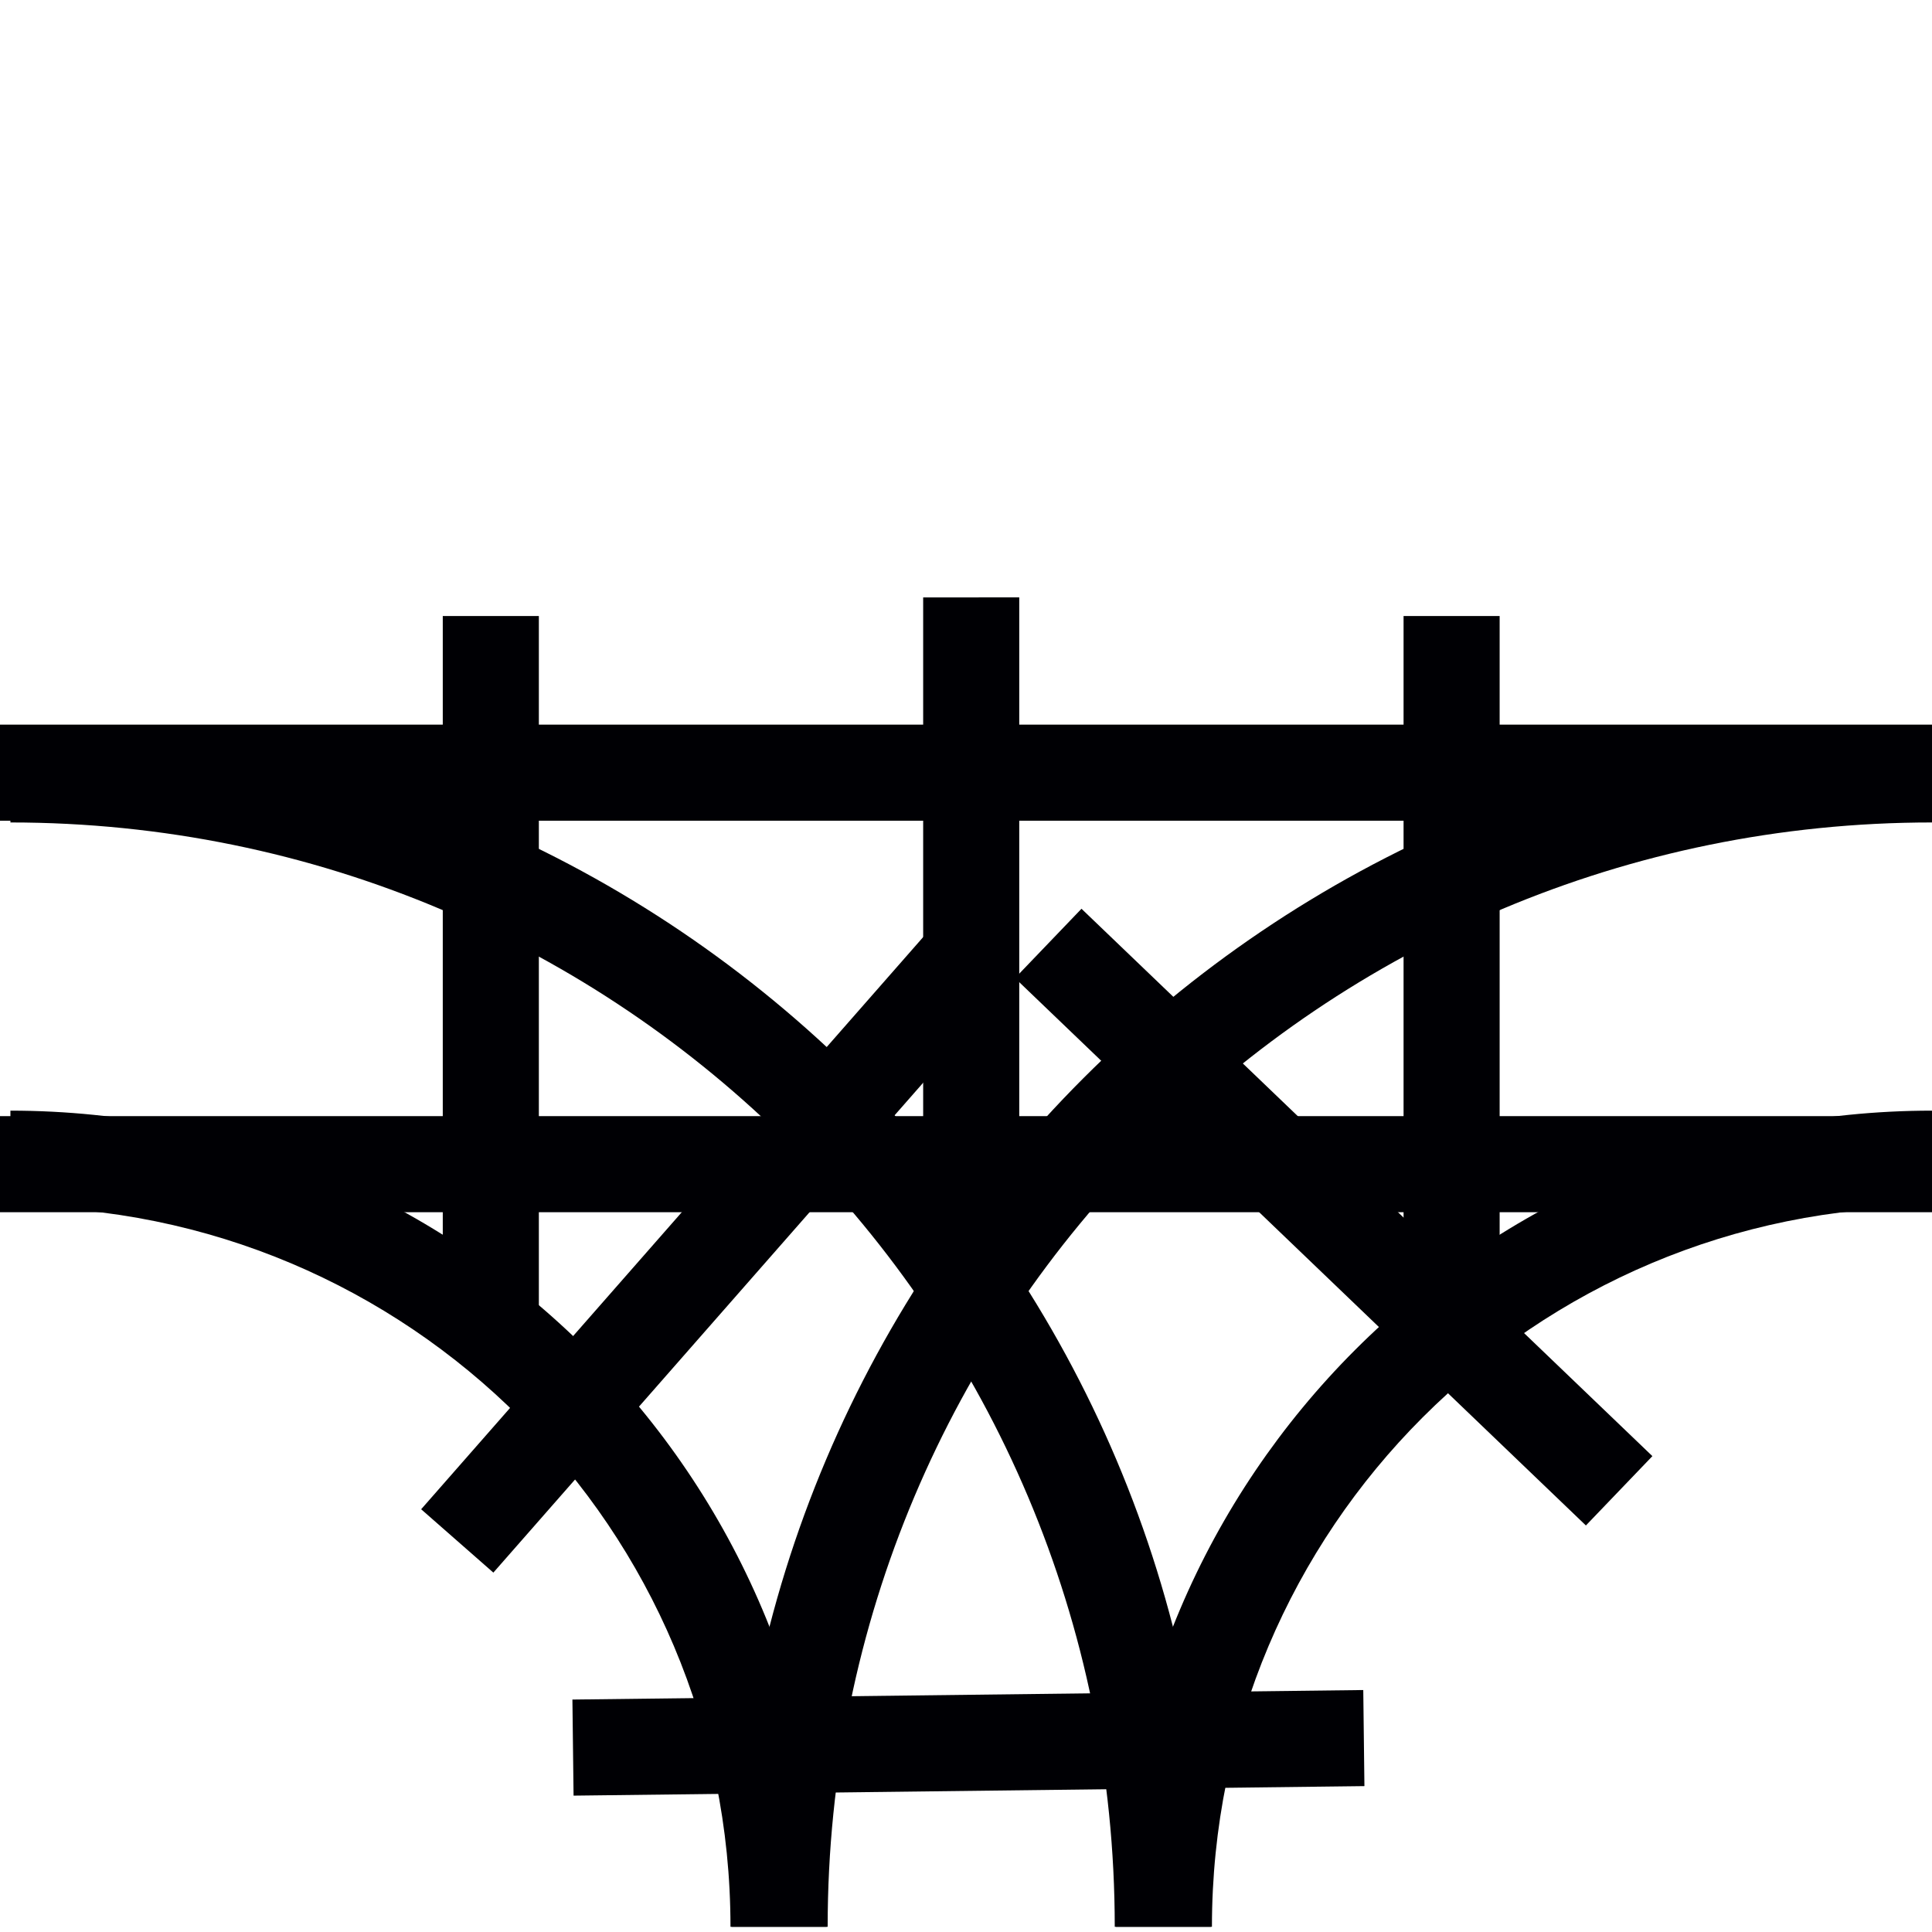
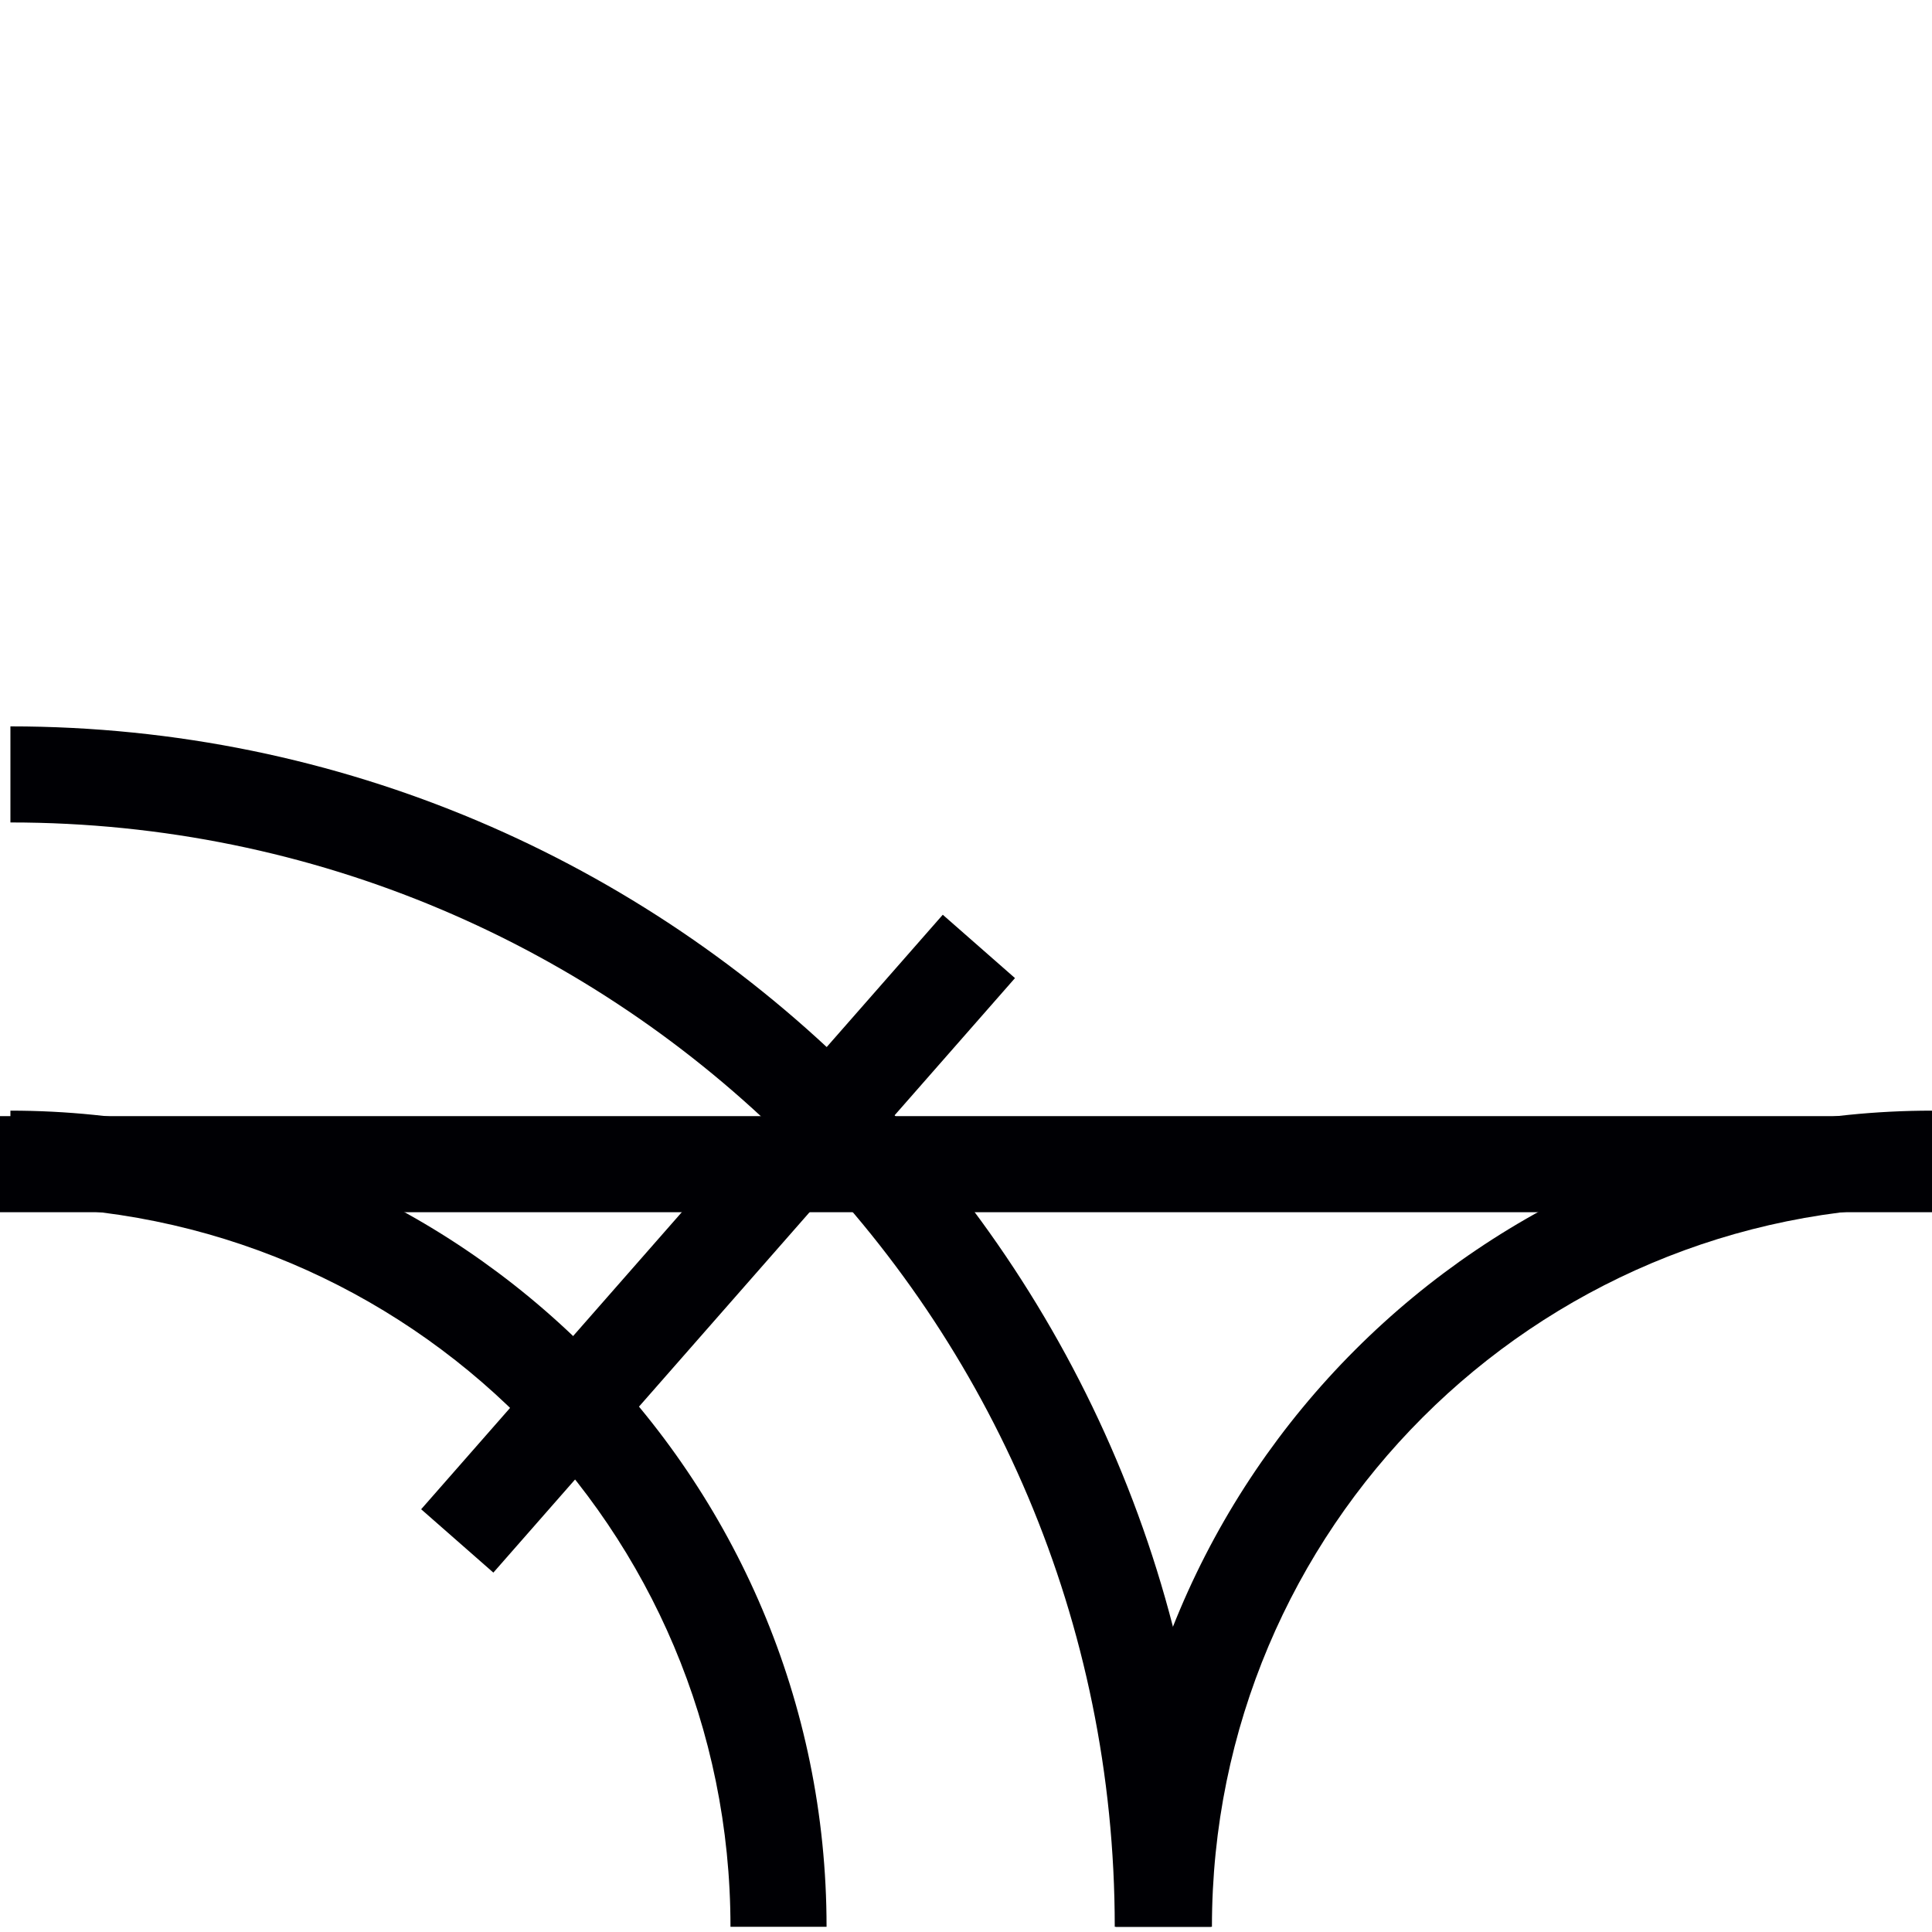
<svg xmlns="http://www.w3.org/2000/svg" class="icon" viewBox="0 0 1024 1024" width="200" height="200">
  <path d="M5.52 639.59C216.6 639.59 387.17 810.16 387.17 1021.24l50.924 0c0-238.604-193.969-432.574-432.574-432.574z" fill="#000004" />
  <path d="M5.52 435.92c323.561 0 585.32 261.76 585.32 585.32l50.924 0c0-351.085-285.159-636.244-636.244-636.244z" fill="#000004" />
  <path d="M223.22 799.934l38.274 33.579 276.471-315.102-38.274-33.579zM1024 639.59c-211.08 0-381.65 170.57-381.65 381.65l-50.924 0c0-238.604 193.969-432.574 432.574-432.574z" fill="#000004" />
-   <path d="M1024 435.92C700.439 435.92 438.68 697.684 438.68 1021.24l-50.924 0c0-351.085 285.159-636.244 636.244-636.244z" fill="#000004" />
-   <path d="M875.801 771.779l-35.244 36.752-302.59-290.119 35.244-36.752zM722.561 895.753l0.611 50.924-419.171 5.047-0.611-50.924zM0 434.998L1024 434.998l0-50.924L0 384.074z" fill="#000004" />
  <path d="M0 642.493L1024 642.493l0-50.924L0 591.569z" fill="#000004" />
-   <path d="M234.678 701.305l50.924 0 0-374.811L234.678 326.494zM489.298 691.446l50.924 1e-8 0-374.816-50.924 0.01zM743.918 701.305l50.924 0 0-374.811-50.924 0z" fill="#000004" />
</svg>